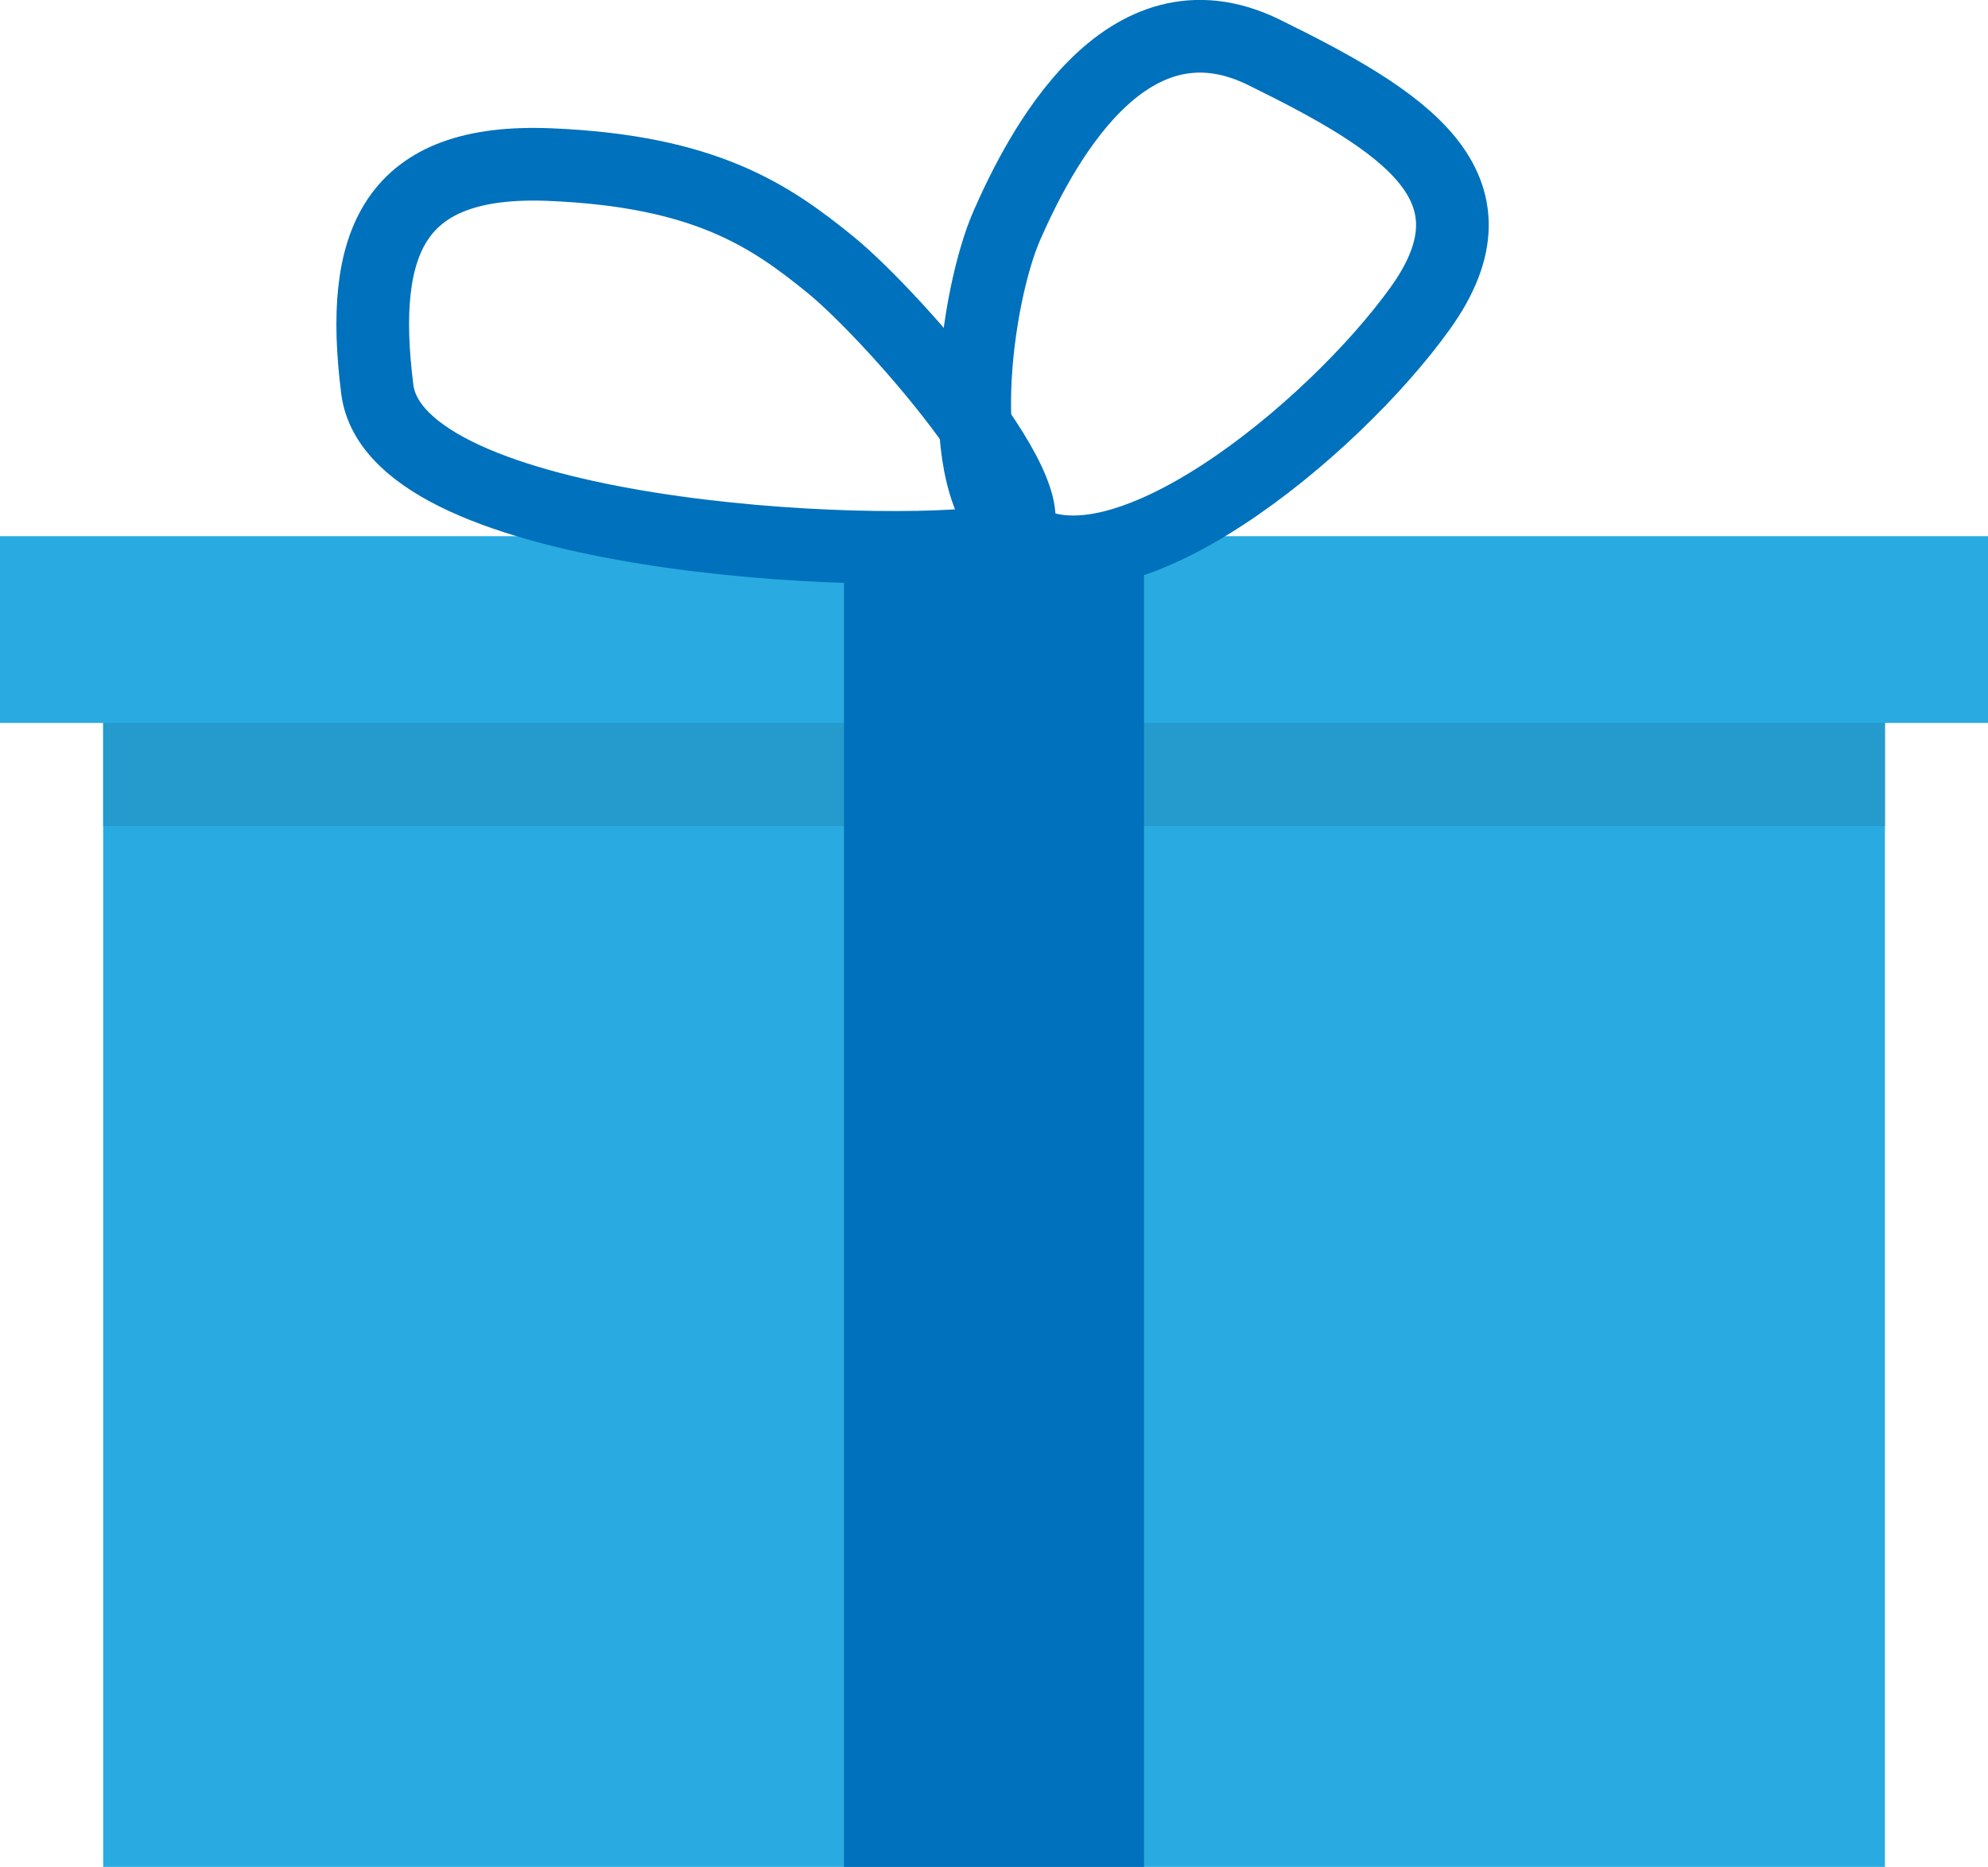
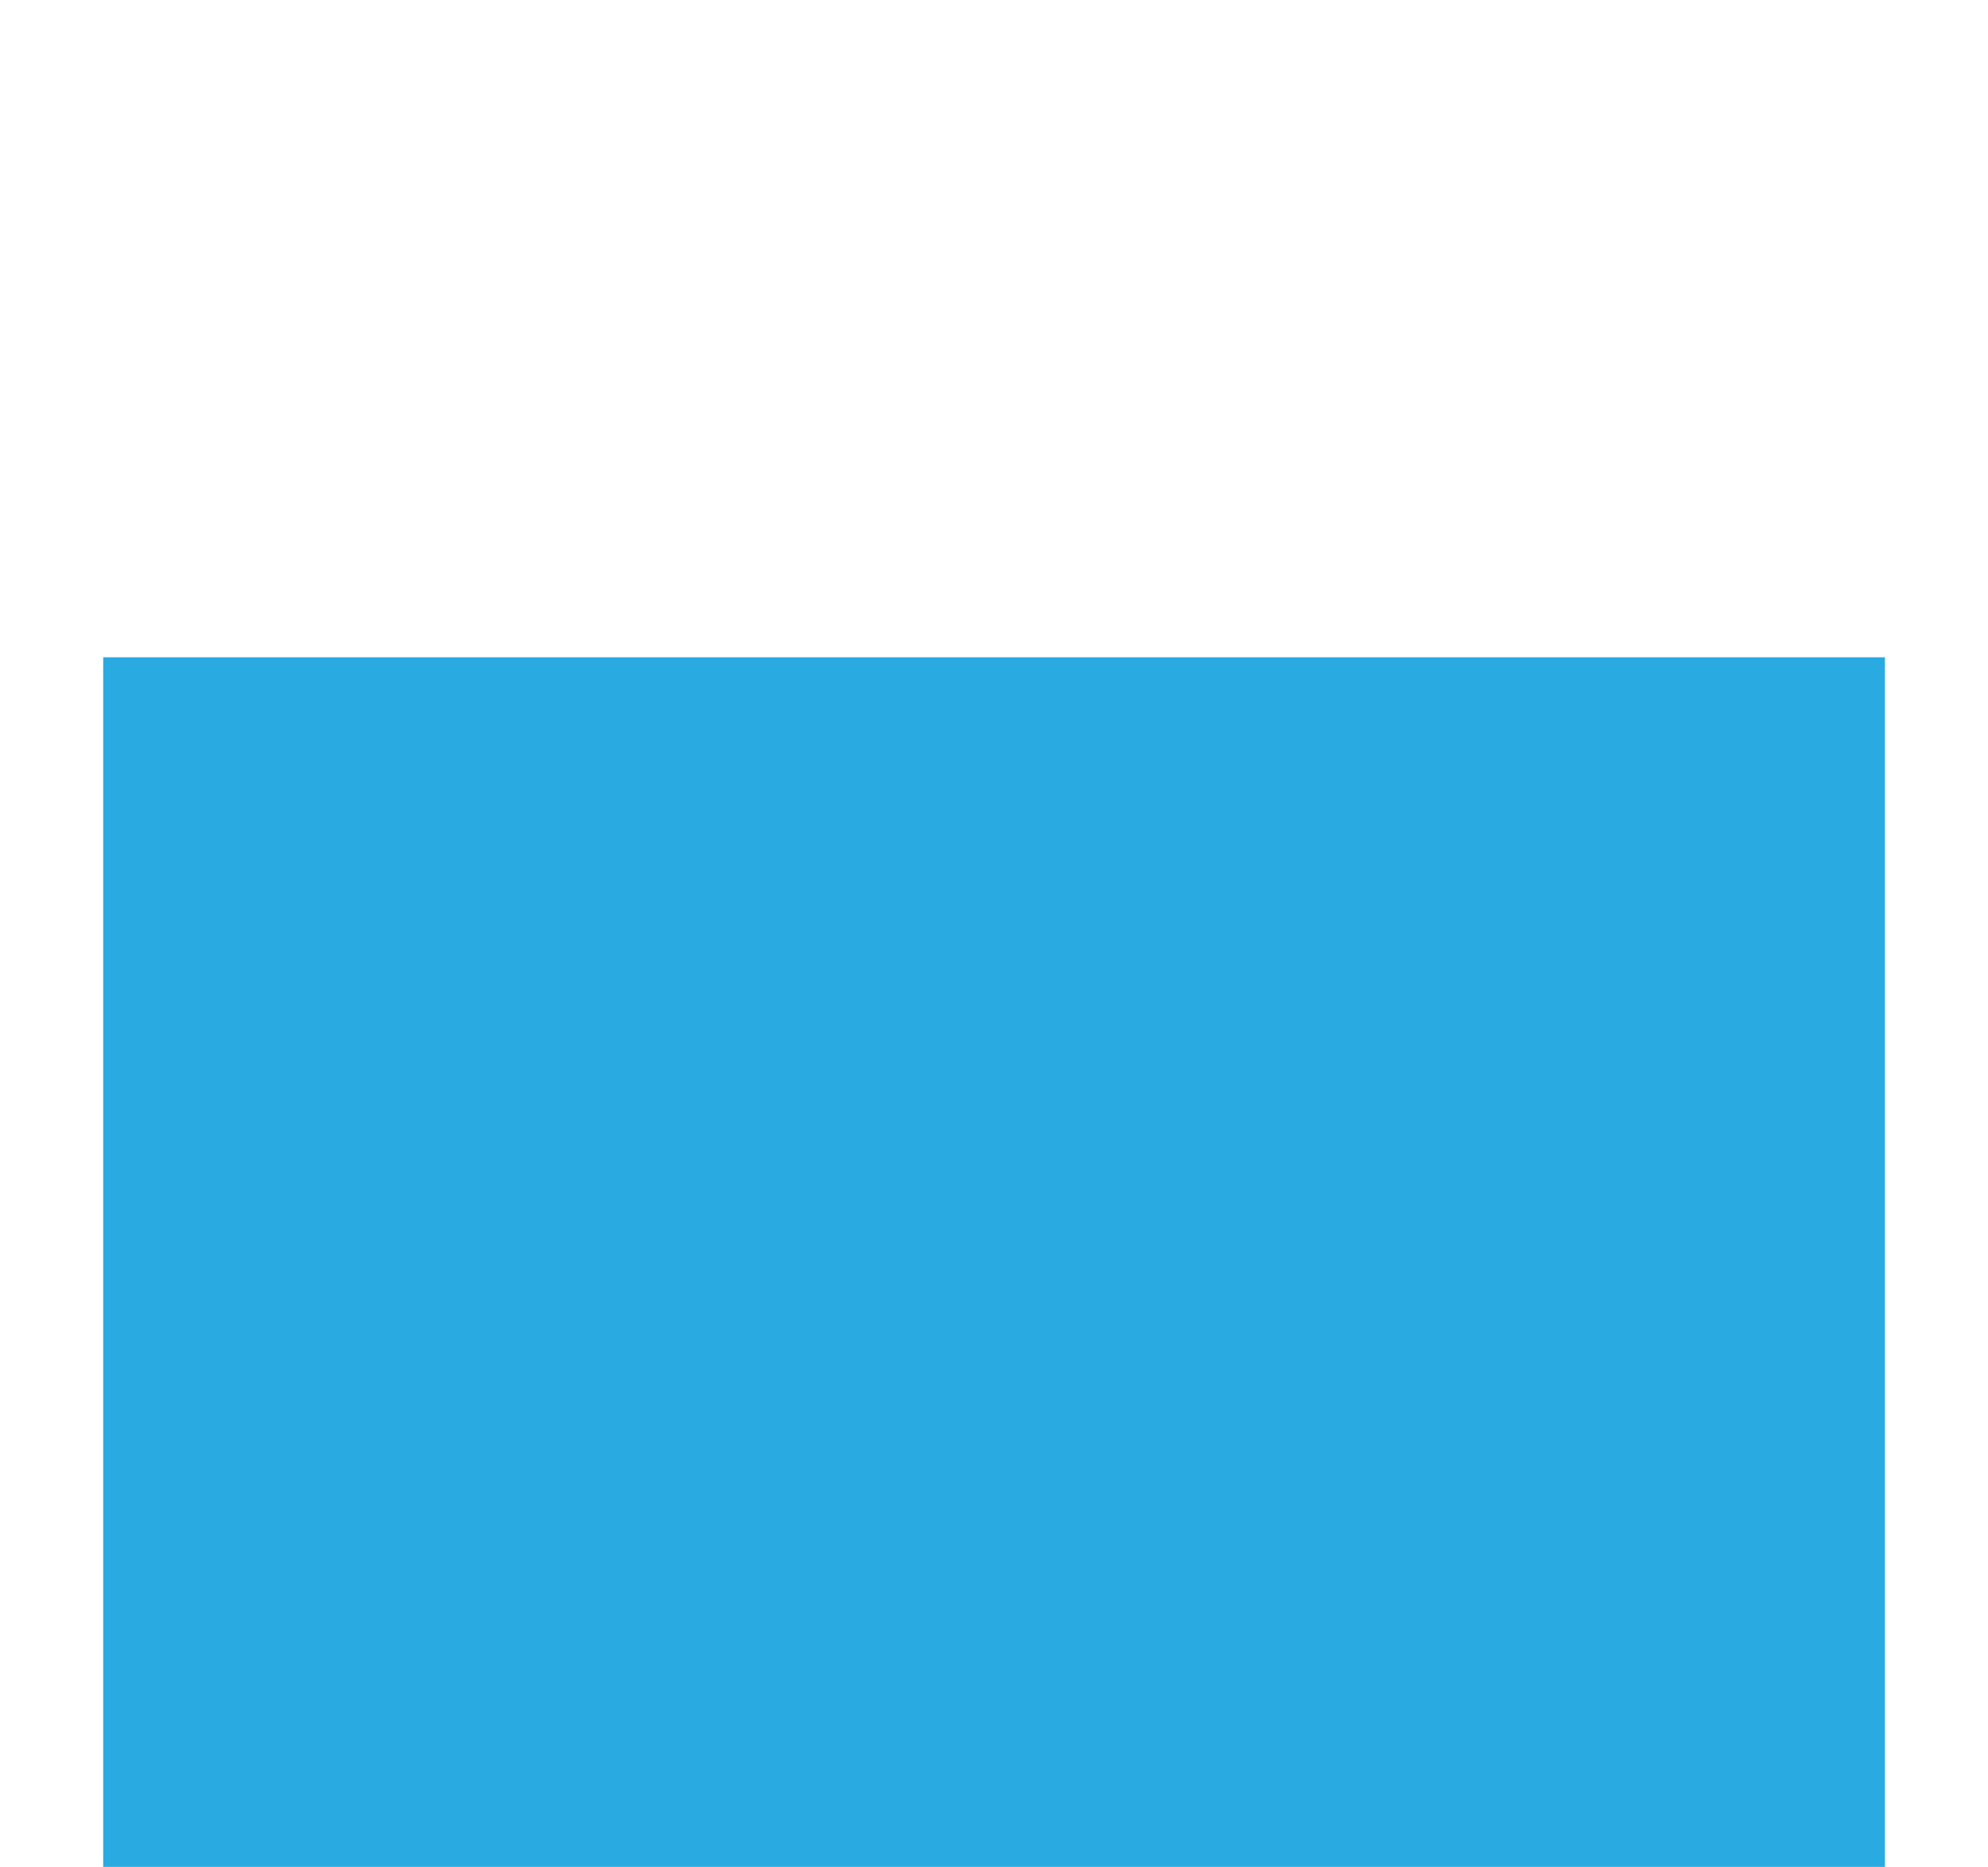
<svg xmlns="http://www.w3.org/2000/svg" viewBox="0 0 164.13 154.14">
  <defs>
    <style>.cls-1{fill:#29abe2;}.cls-2{fill:#259acc;}.cls-3{fill:#0071bc;}.cls-4{fill:none;stroke:#0071bc;stroke-miterlimit:10;stroke-width:6px;}</style>
  </defs>
  <title>gift-4-img</title>
  <g id="Layer_2" data-name="Layer 2">
    <g id="Layer_1-2" data-name="Layer 1">
      <rect class="cls-1" x="8.52" y="54.27" width="147.1" height="99.87" />
-       <rect class="cls-2" x="8.52" y="54.27" width="147.1" height="13.94" />
-       <rect class="cls-1" y="44.27" width="164.13" height="15.42" />
-       <rect class="cls-3" x="69.68" y="43.43" width="24.77" height="110.71" />
-       <path class="cls-4" d="M82.49,44.7c-10.22,1.63-49.79-.31-51.34-12.56s1.39-19.08,14.24-18.55,18.21,4.23,23.19,8.28C73.88,26.18,89.17,43.63,82.49,44.7Z" />
-       <path class="cls-4" d="M83.81,44.06c8.21,6.3,26.27-8.58,33.46-18.63S115.91,10,104.35,4.32s-18.61,8.37-21.2,14.24S78.44,39.94,83.81,44.06Z" />
    </g>
  </g>
</svg>